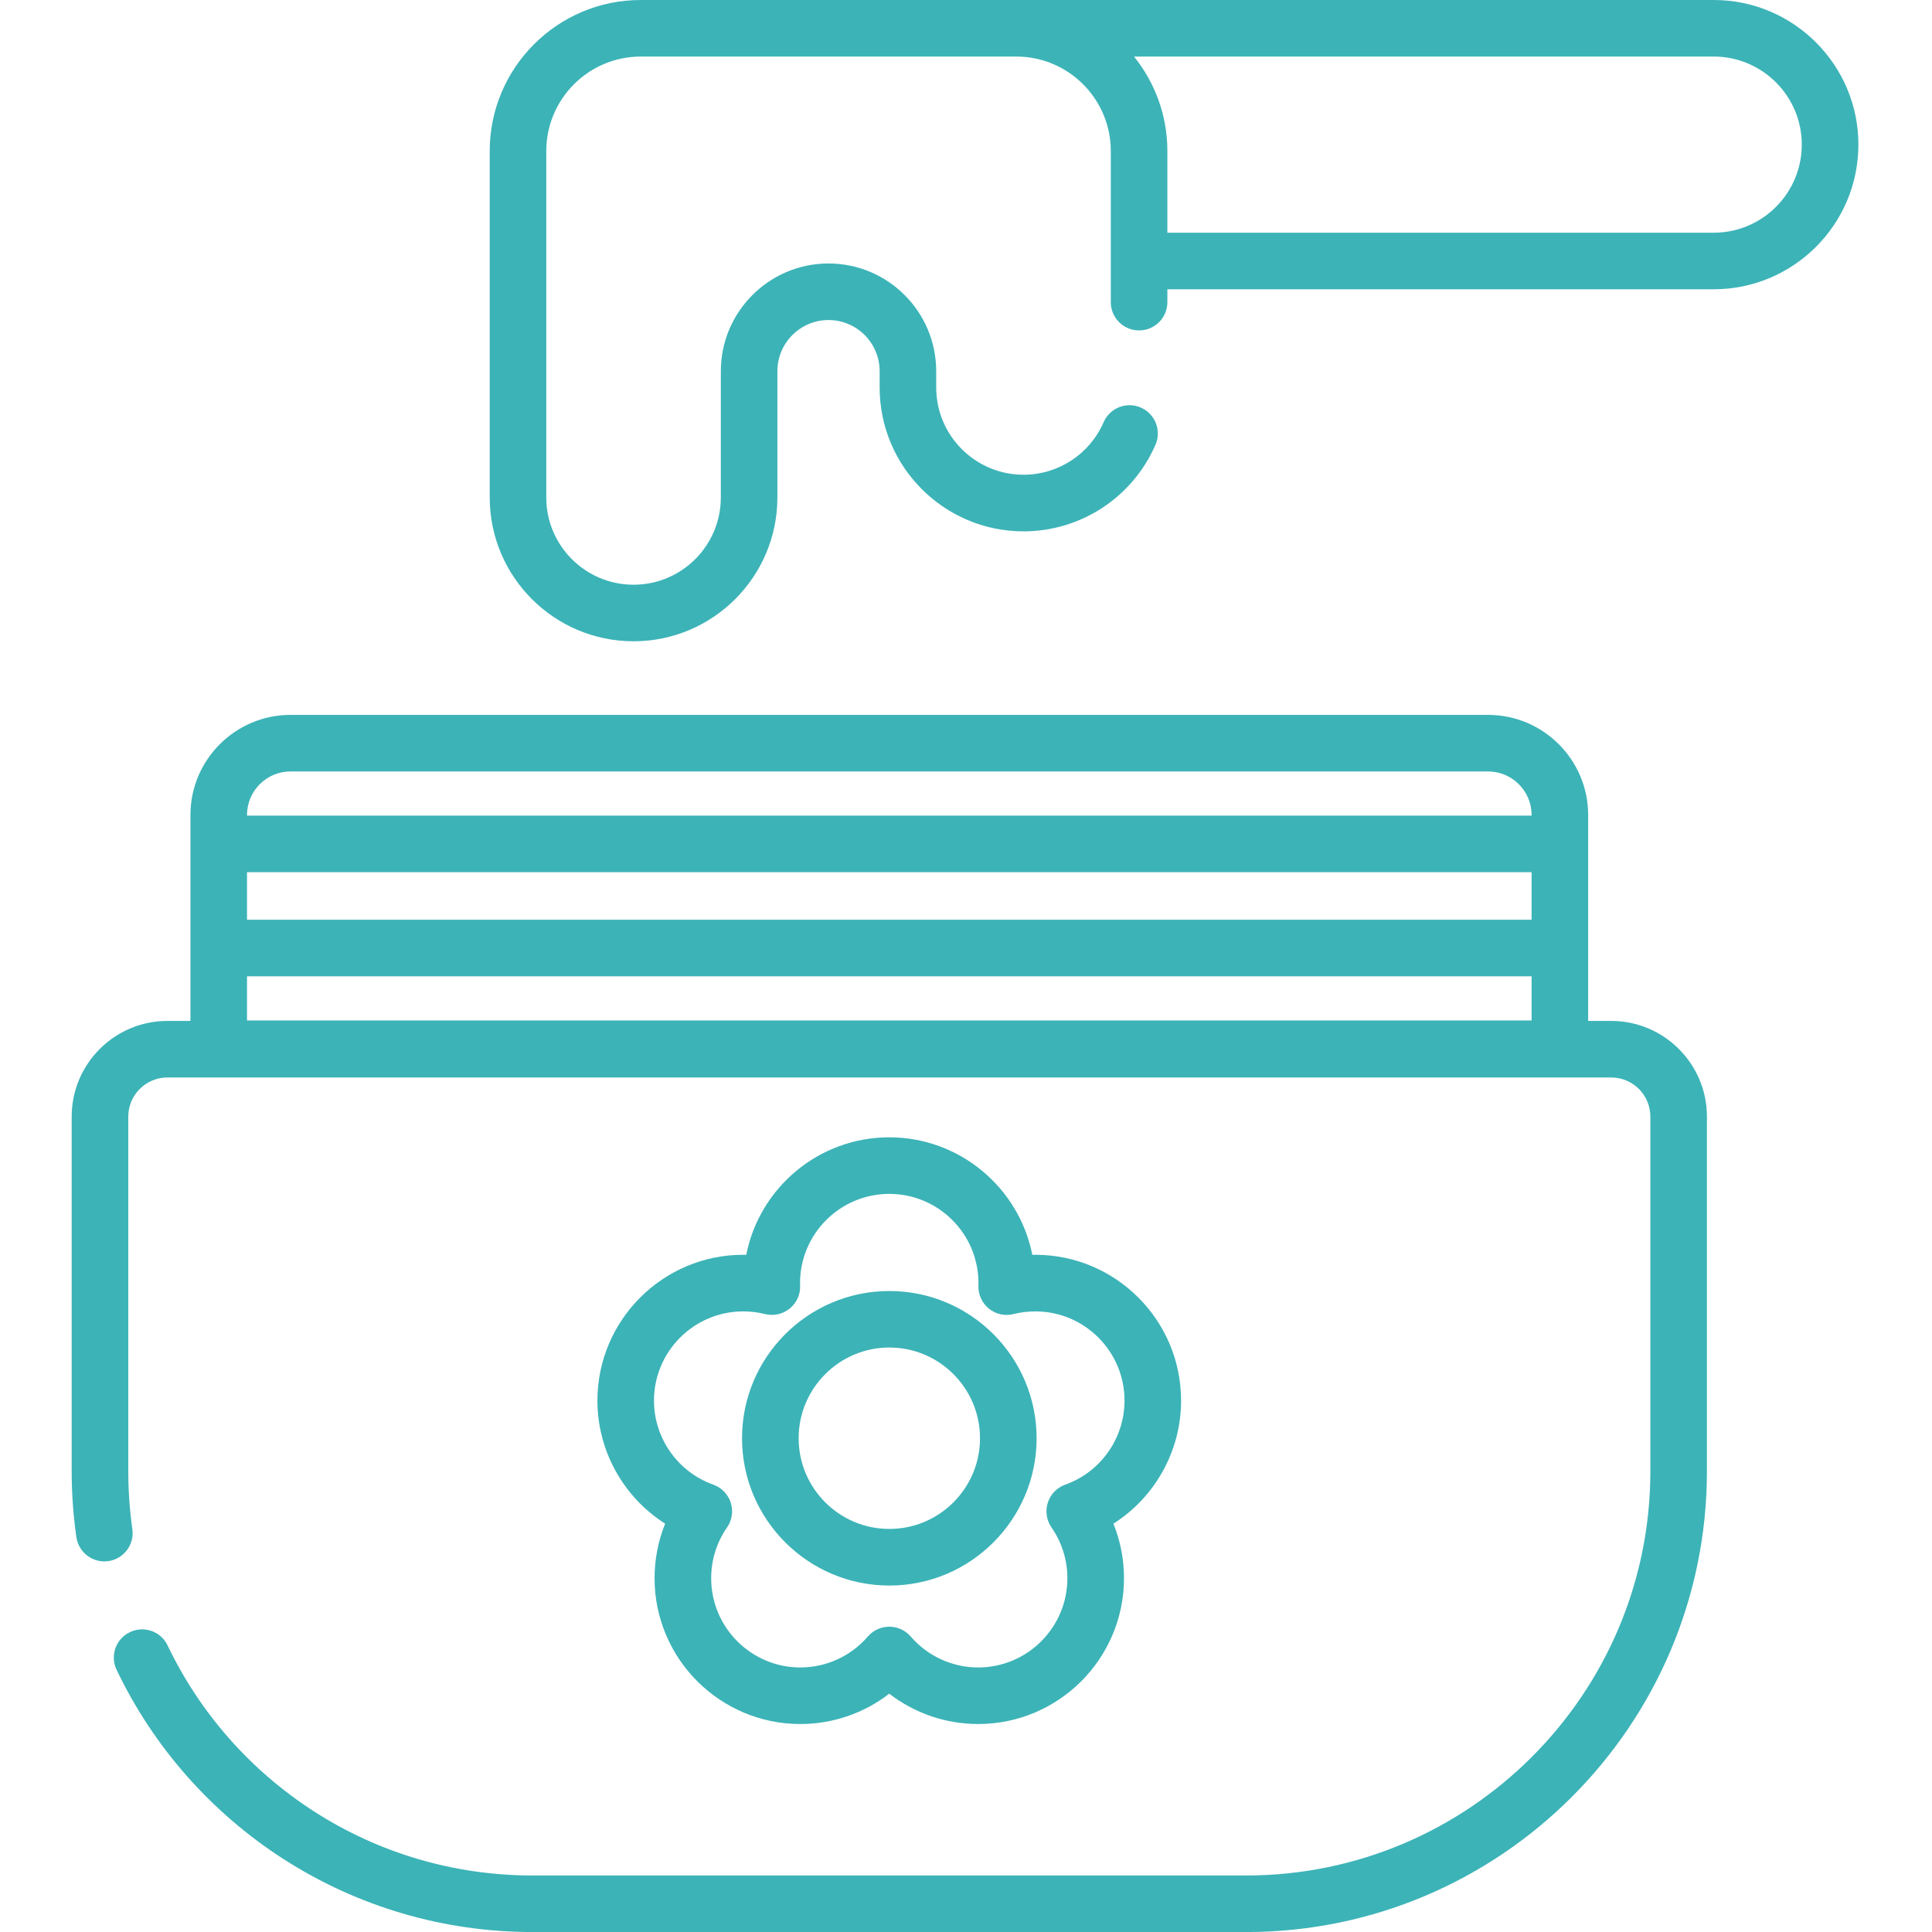
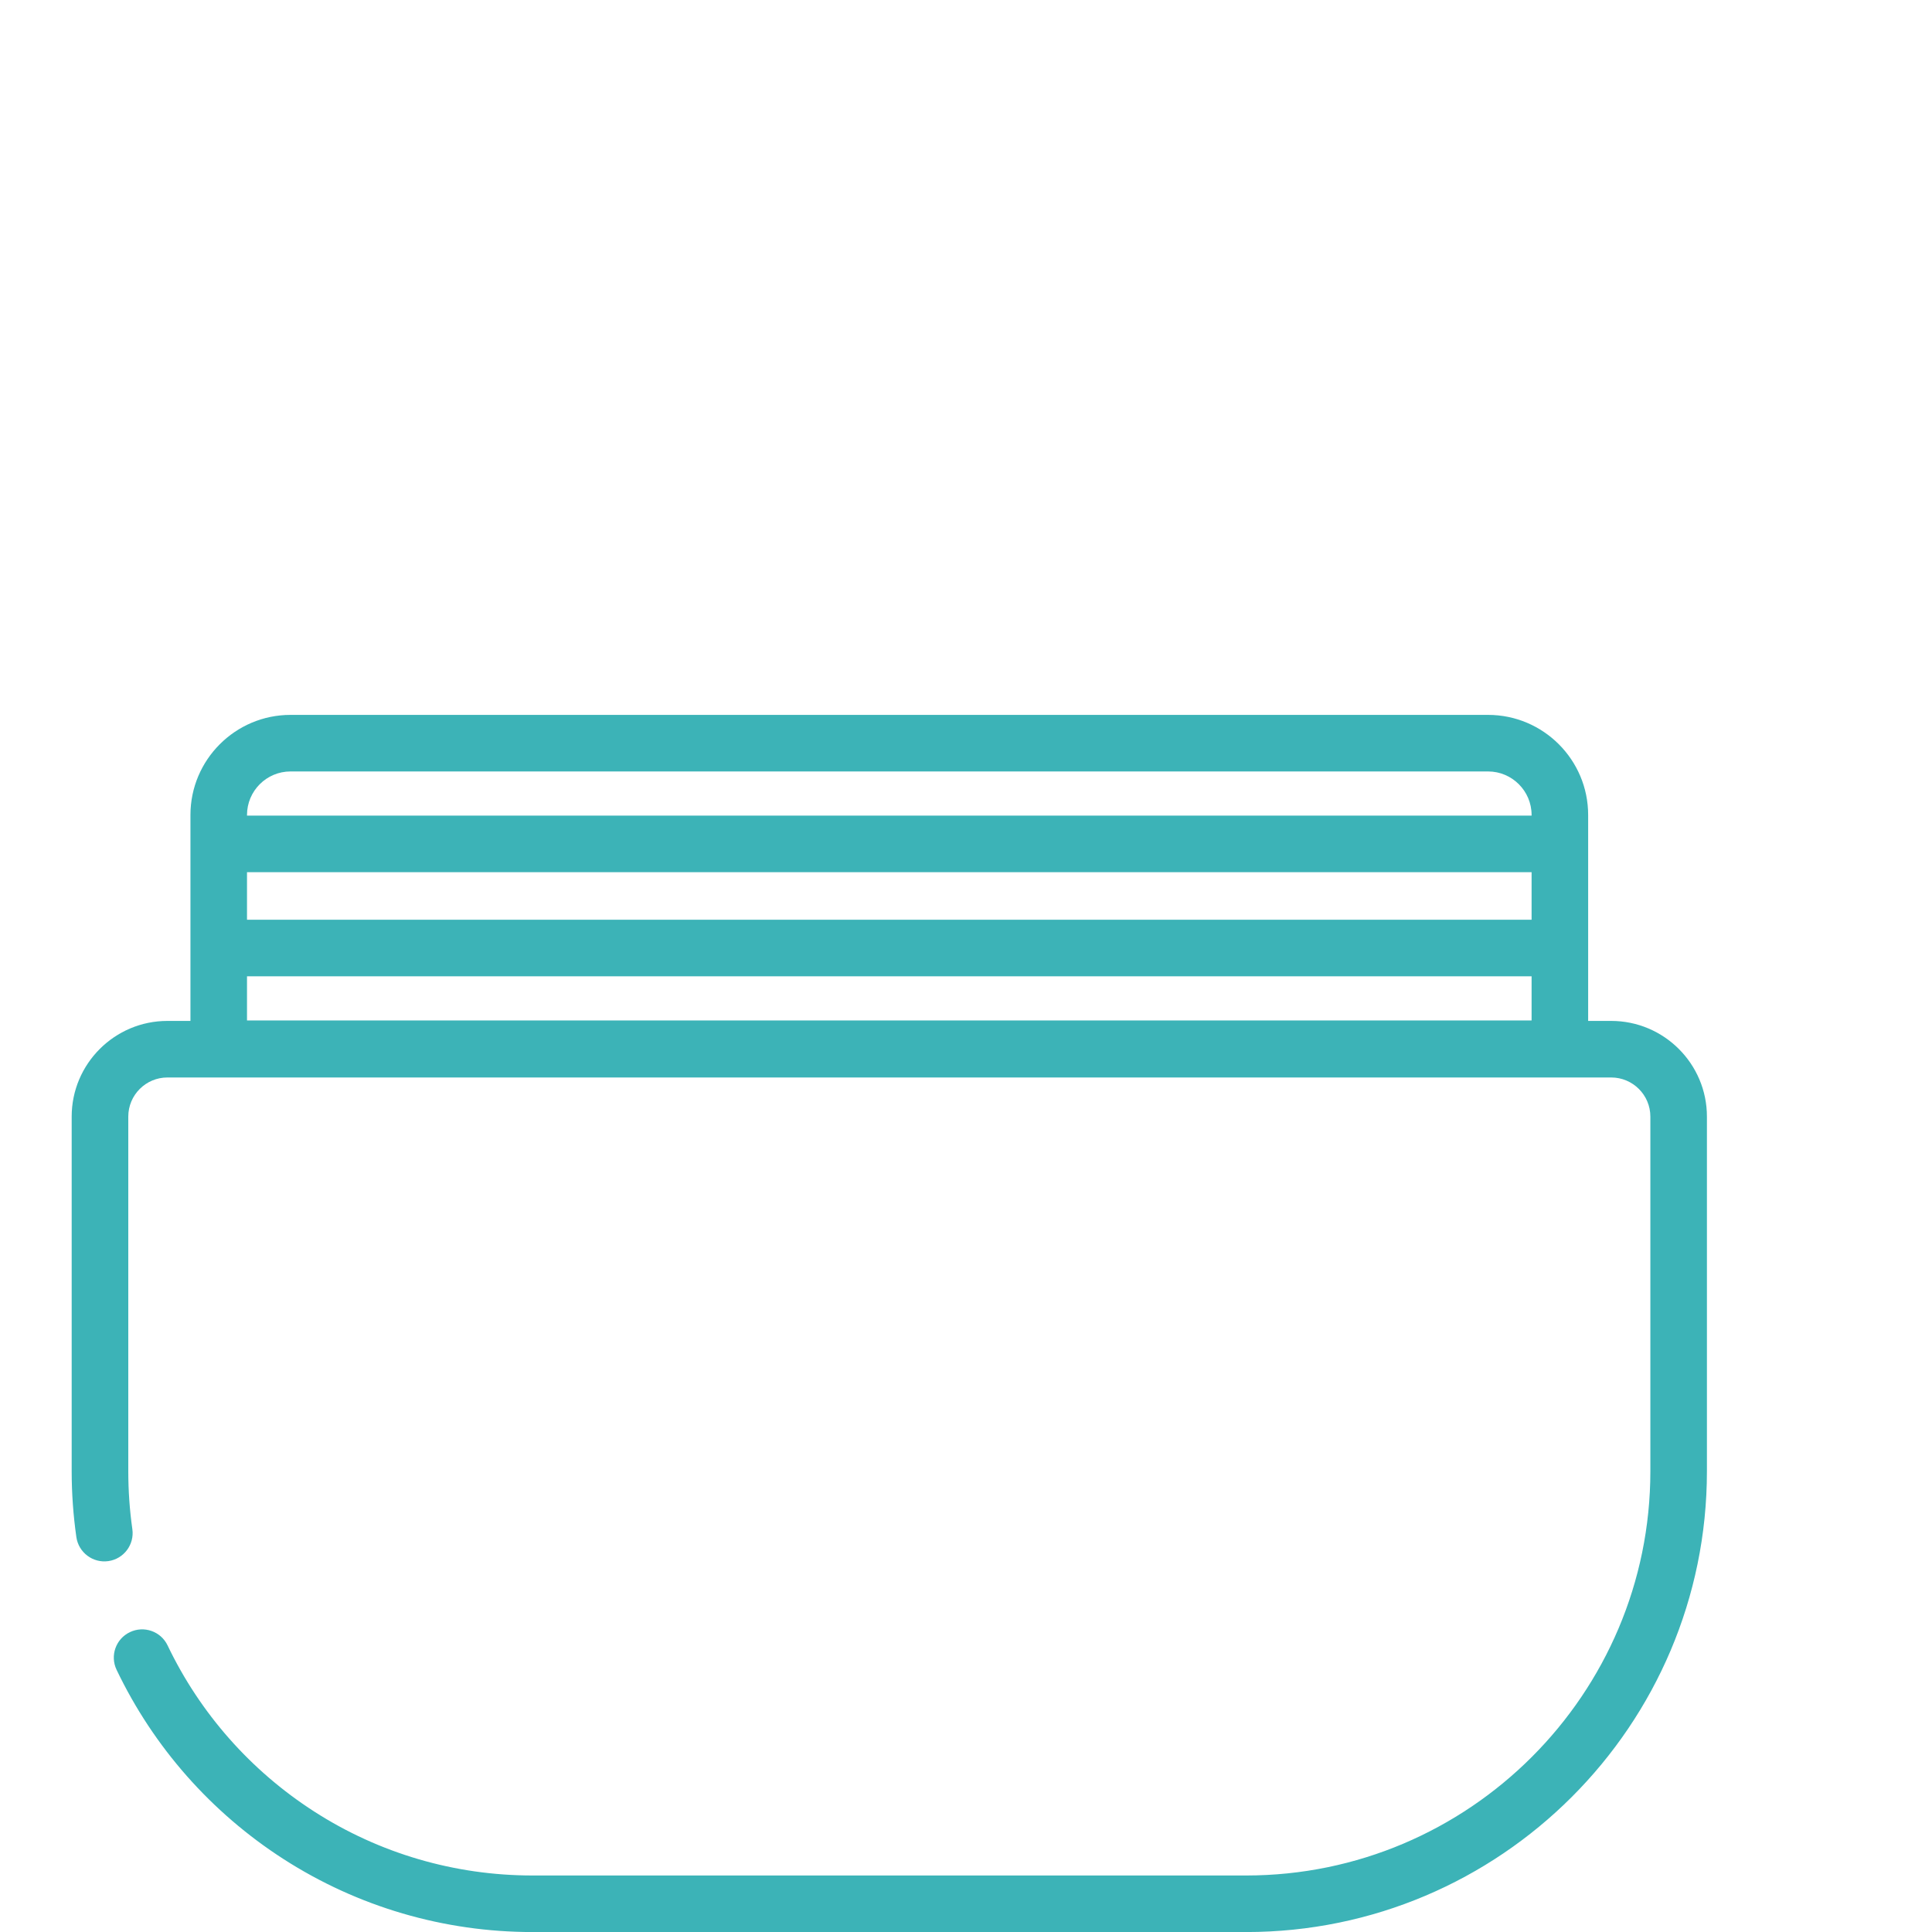
<svg xmlns="http://www.w3.org/2000/svg" width="40" height="40" viewBox="0 0 40 40" fill="none">
-   <path d="M35.481 0H13.266C11.541 0 10.139 1.403 10.139 3.127V10.299C10.139 11.941 11.475 13.277 13.117 13.277C14.759 13.277 16.095 11.941 16.095 10.299V7.684C16.095 7.101 16.57 6.626 17.154 6.626C17.737 6.626 18.212 7.101 18.212 7.684V8.022C18.212 9.664 19.548 11.001 21.191 11.001C22.377 11.001 23.45 10.297 23.923 9.208C24.052 8.912 23.916 8.567 23.619 8.438C23.323 8.309 22.978 8.445 22.849 8.742C22.562 9.402 21.911 9.829 21.191 9.829C20.194 9.829 19.383 9.019 19.383 8.022V7.685C19.383 6.455 18.383 5.455 17.154 5.455C15.925 5.455 14.924 6.455 14.924 7.685V10.299C14.924 11.296 14.114 12.106 13.117 12.106C12.12 12.106 11.31 11.296 11.31 10.299V3.127C11.31 2.049 12.187 1.171 13.266 1.171H21.042C22.12 1.171 22.998 2.049 22.998 3.127V6.256C22.998 6.579 23.26 6.841 23.584 6.841C23.907 6.841 24.169 6.579 24.169 6.256V5.989H35.481C37.133 5.989 38.476 4.646 38.476 2.994C38.476 1.343 37.132 0 35.481 0V0ZM35.481 4.818H24.169V3.127C24.169 2.387 23.91 1.707 23.479 1.171H35.481C36.487 1.171 37.304 1.989 37.304 2.994C37.304 4 36.487 4.818 35.481 4.818V4.818Z" fill="#3CB3B7" />
  <path d="M33.358 21.137H32.881V16.873C32.881 15.73 31.951 14.801 30.809 14.801H6.015C4.873 14.801 3.943 15.73 3.943 16.873V21.137H3.466C2.373 21.137 1.484 22.026 1.484 23.118V30.461C1.484 30.917 1.517 31.376 1.581 31.824C1.627 32.144 1.924 32.367 2.244 32.321C2.564 32.275 2.786 31.978 2.74 31.658C2.684 31.265 2.656 30.862 2.656 30.461V23.118C2.656 22.671 3.019 22.308 3.466 22.308H33.358C33.805 22.308 34.169 22.671 34.169 23.118V30.461C34.169 35.075 30.414 38.83 25.8 38.83H11.024C9.414 38.83 7.851 38.372 6.504 37.505C5.191 36.66 4.142 35.472 3.47 34.067C3.331 33.775 2.981 33.652 2.689 33.792C2.397 33.931 2.274 34.281 2.414 34.572C3.179 36.173 4.375 37.528 5.87 38.49C7.407 39.478 9.189 40.001 11.024 40.001H25.8C31.06 40.001 35.34 35.721 35.34 30.461V23.118C35.34 22.026 34.451 21.137 33.358 21.137ZM31.71 21.127H5.114V20.213H31.71V21.127ZM31.71 19.042H5.114V18.058H31.71V19.042ZM31.71 16.886H5.114V16.873C5.114 16.376 5.518 15.972 6.015 15.972H30.809C31.305 15.972 31.71 16.376 31.71 16.873V16.886Z" fill="#3CB3B7" />
-   <path d="M24.453 28.998C24.453 27.334 23.1 25.979 21.436 25.979C21.415 25.979 21.393 25.98 21.373 25.98C21.099 24.595 19.875 23.547 18.411 23.547C16.947 23.547 15.723 24.595 15.45 25.98C15.429 25.98 15.408 25.979 15.387 25.979C13.723 25.979 12.369 27.334 12.369 28.998C12.369 30.043 12.912 31 13.771 31.546C13.627 31.902 13.552 32.284 13.552 32.675C13.552 34.34 14.906 35.694 16.57 35.694C17.242 35.694 17.888 35.47 18.411 35.066C18.935 35.47 19.581 35.694 20.252 35.694C21.917 35.694 23.271 34.34 23.271 32.675C23.271 32.284 23.196 31.902 23.052 31.546C23.91 31.001 24.453 30.044 24.453 28.998V28.998ZM22.055 30.738C21.883 30.799 21.749 30.937 21.694 31.111C21.638 31.284 21.666 31.474 21.77 31.624C21.985 31.934 22.099 32.297 22.099 32.676C22.099 33.694 21.271 34.523 20.252 34.523C19.716 34.523 19.206 34.289 18.855 33.882C18.743 33.753 18.582 33.679 18.412 33.679C18.241 33.679 18.08 33.753 17.968 33.882C17.617 34.289 17.107 34.523 16.57 34.523C15.552 34.523 14.724 33.694 14.724 32.676C14.724 32.297 14.837 31.934 15.053 31.624C15.157 31.474 15.185 31.284 15.129 31.11C15.073 30.937 14.94 30.799 14.768 30.738C14.034 30.477 13.54 29.777 13.54 28.998C13.54 27.979 14.369 27.151 15.387 27.151C15.539 27.151 15.691 27.169 15.838 27.206C16.016 27.251 16.205 27.209 16.348 27.094C16.491 26.979 16.572 26.803 16.566 26.62L16.565 26.599C16.565 26.588 16.564 26.577 16.564 26.565C16.564 25.546 17.393 24.718 18.411 24.718C19.43 24.718 20.258 25.546 20.258 26.565C20.258 26.576 20.258 26.587 20.258 26.598L20.257 26.622C20.252 26.805 20.332 26.98 20.476 27.095C20.618 27.21 20.806 27.251 20.985 27.206C21.132 27.169 21.283 27.151 21.436 27.151C22.454 27.151 23.282 27.979 23.282 28.998C23.282 29.777 22.789 30.477 22.055 30.738V30.738Z" fill="#3CB3B7" />
-   <path d="M18.413 26.729C16.731 26.729 15.363 28.096 15.363 29.777C15.363 31.459 16.731 32.827 18.413 32.827C20.094 32.827 21.462 31.459 21.462 29.777C21.462 28.096 20.093 26.729 18.413 26.729V26.729ZM18.413 31.655C17.377 31.655 16.535 30.813 16.535 29.777C16.535 28.742 17.377 27.899 18.413 27.899C19.448 27.899 20.29 28.742 20.29 29.777C20.29 30.813 19.448 31.655 18.413 31.655Z" fill="#3CB3B7" />
</svg>